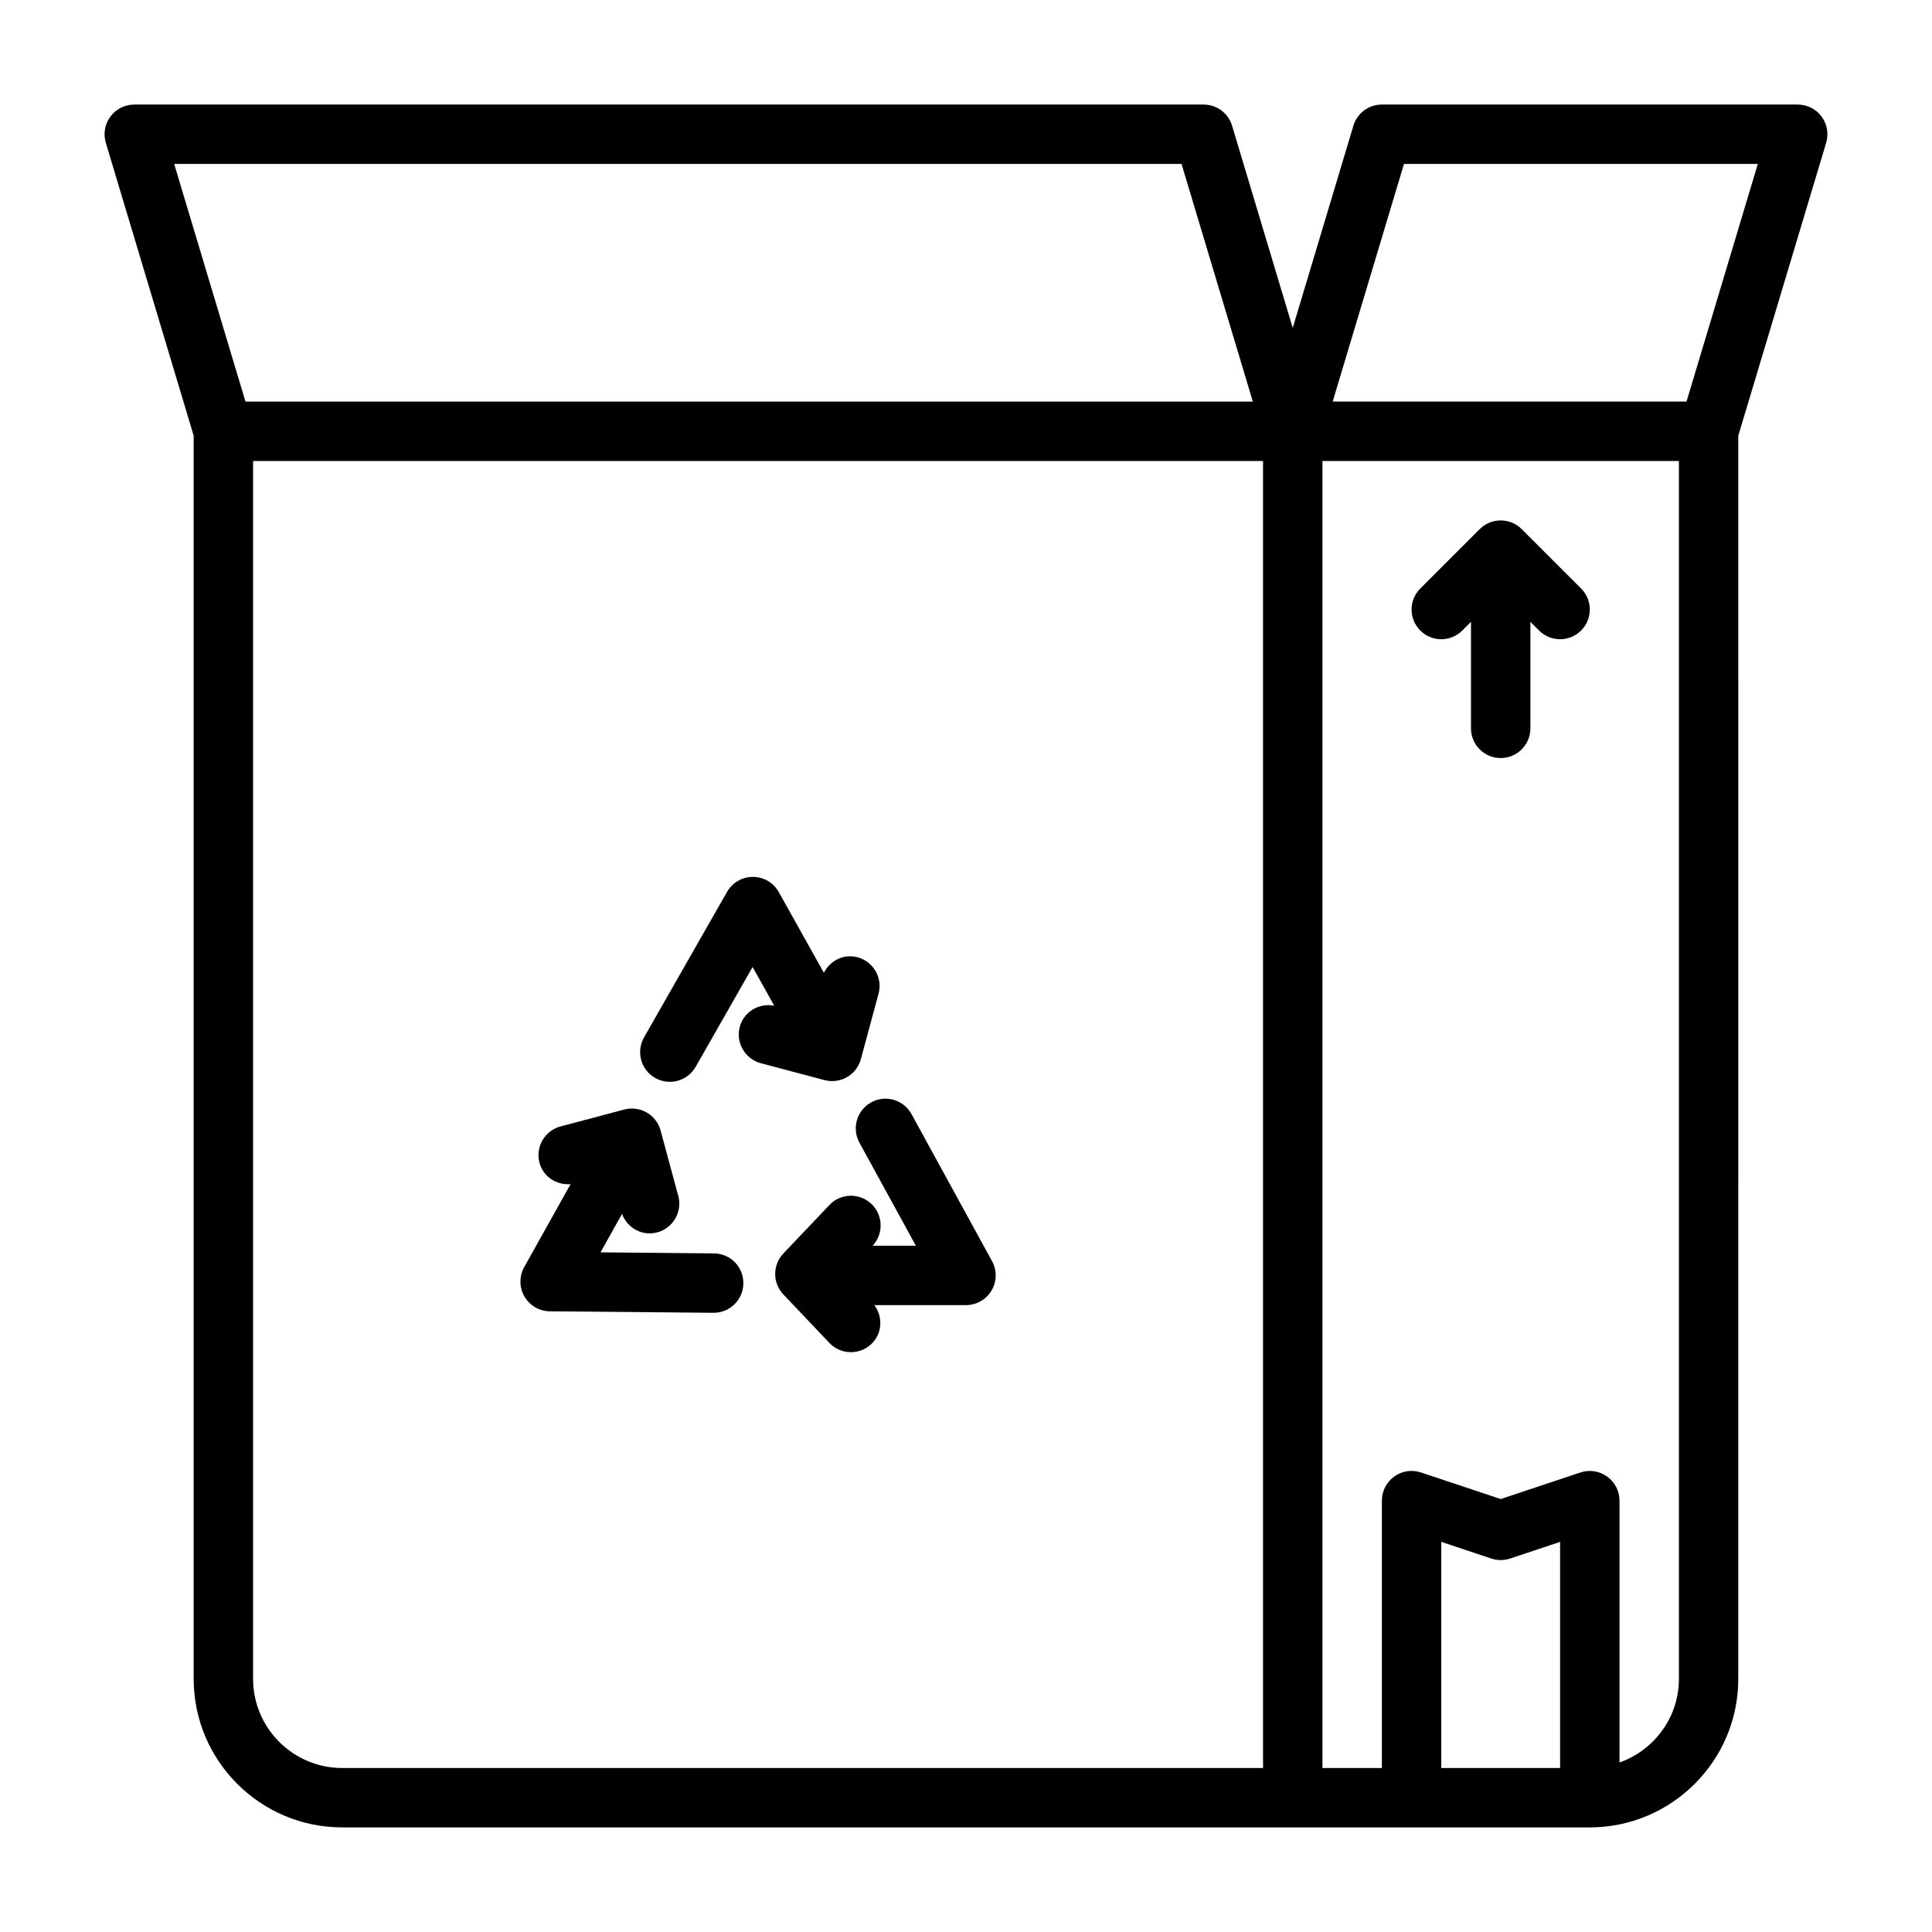
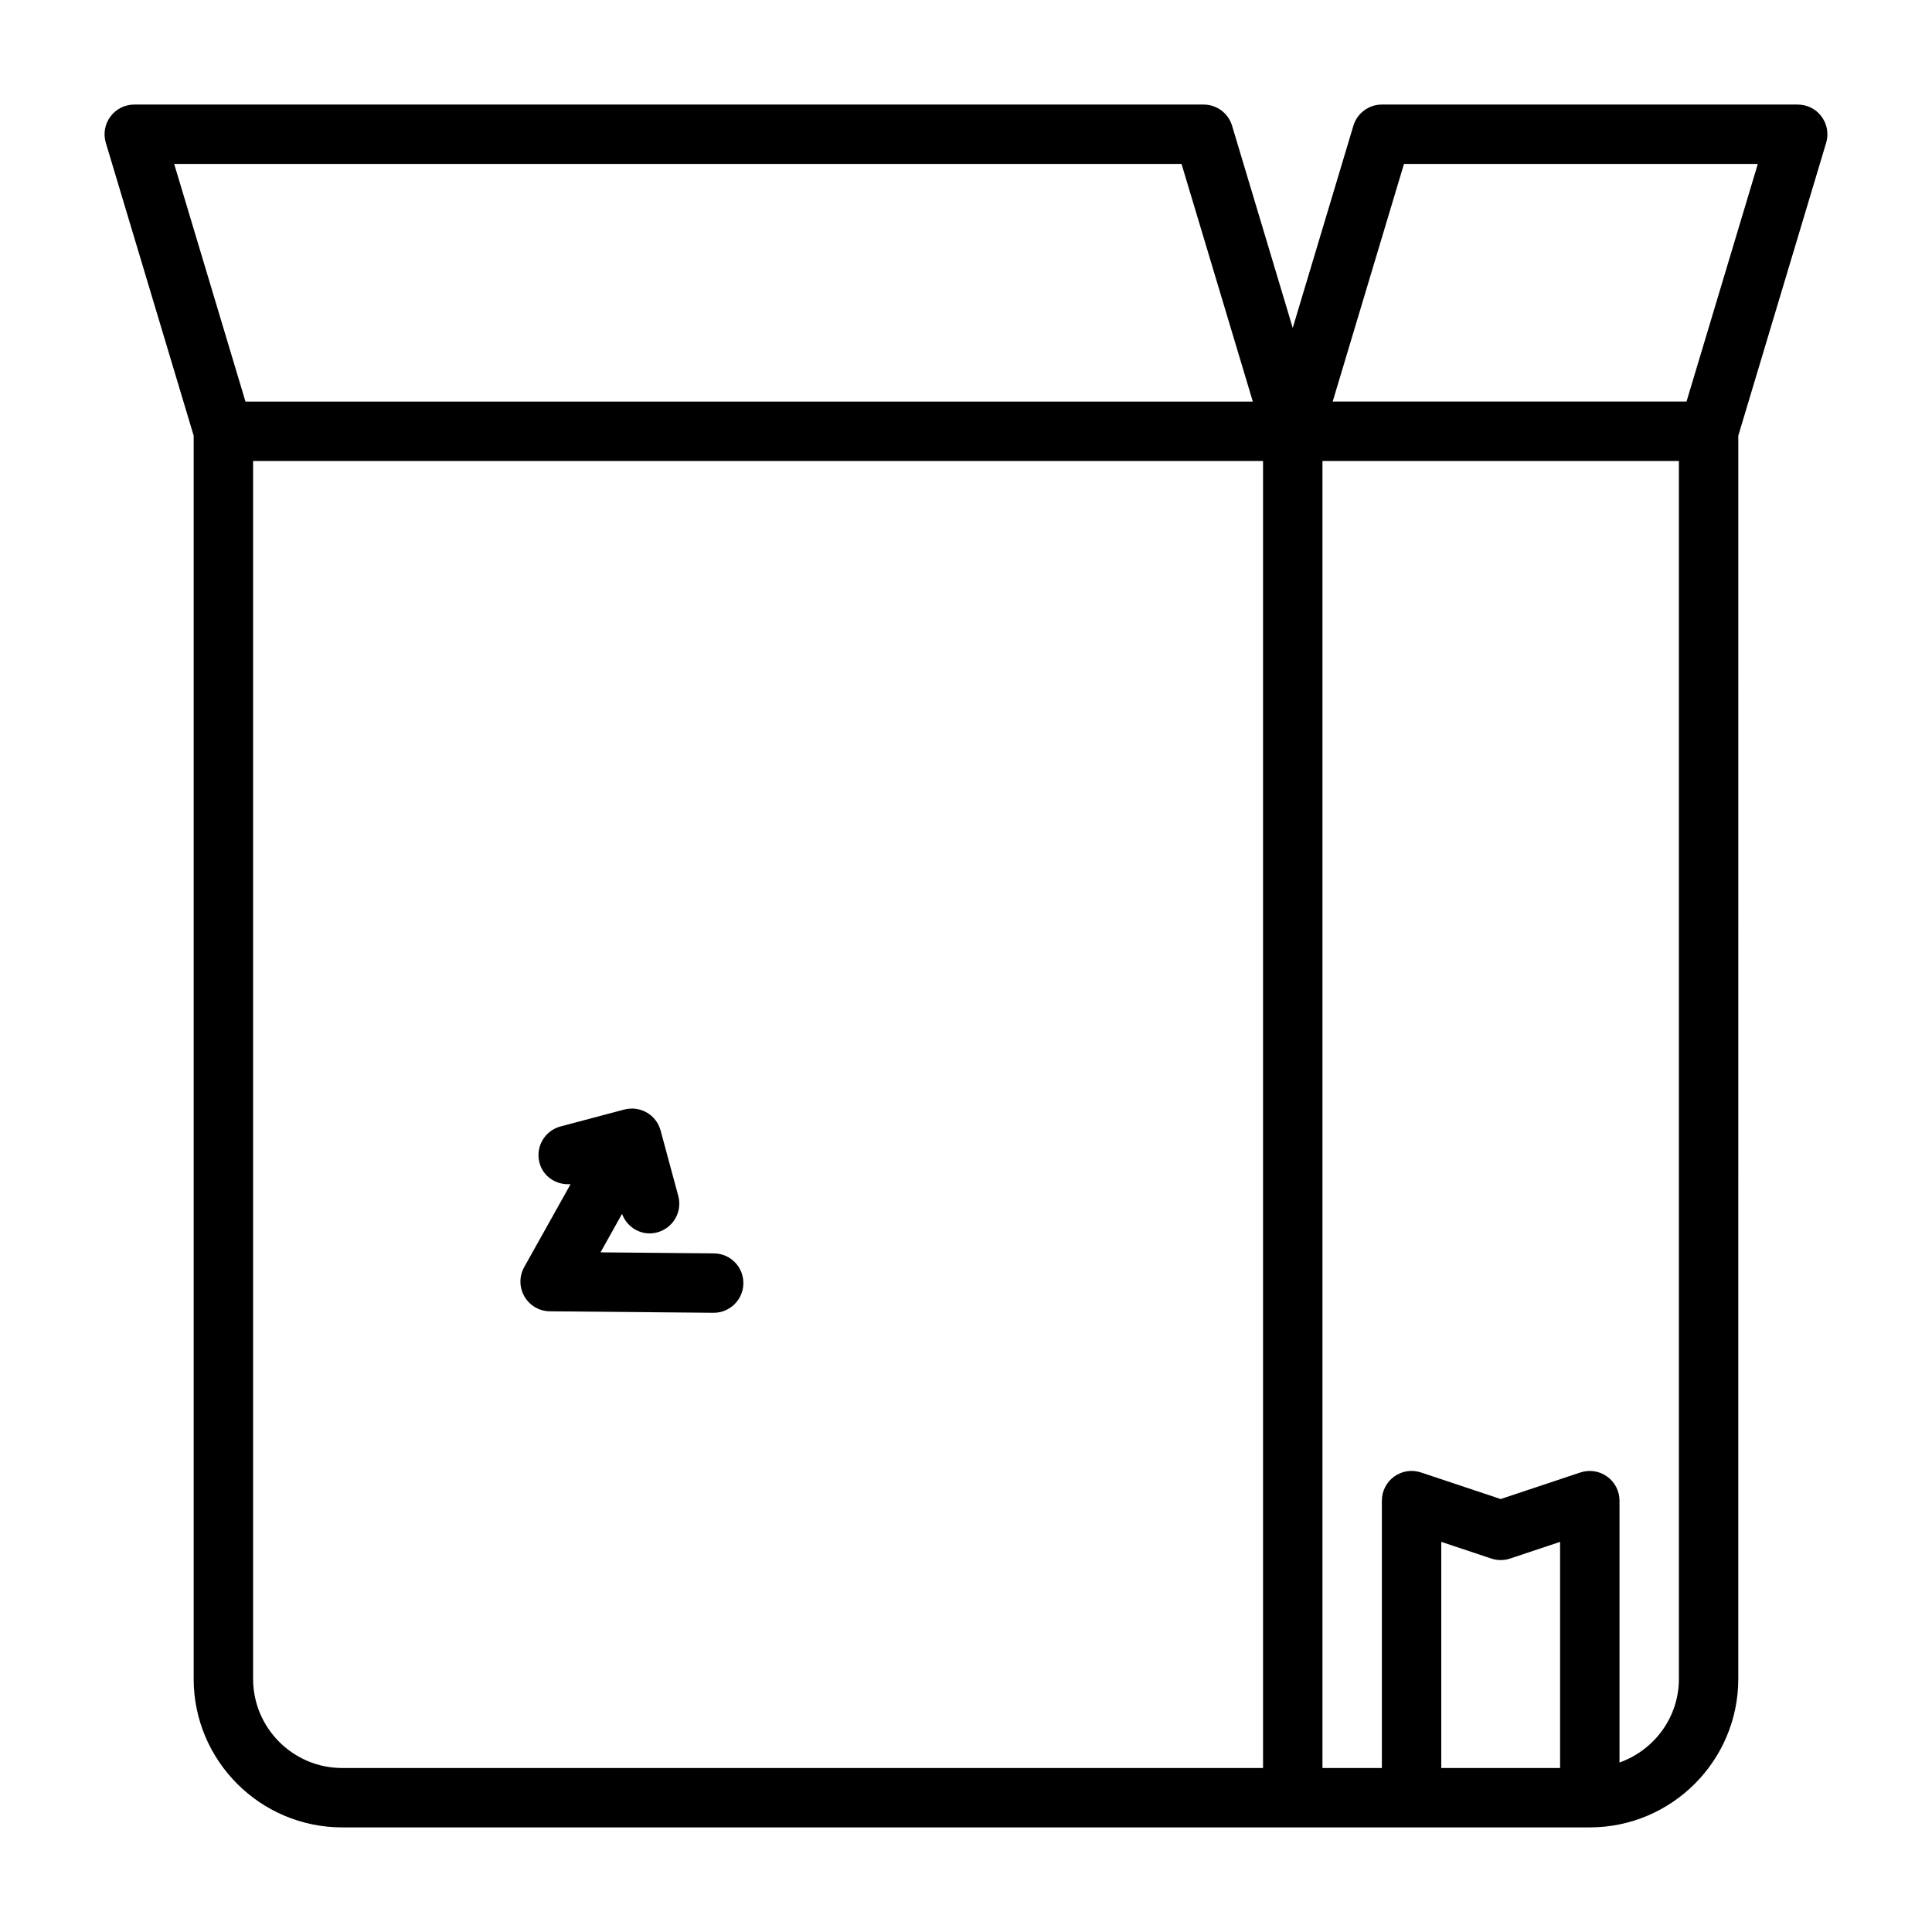
<svg xmlns="http://www.w3.org/2000/svg" fill="#000000" width="800px" height="800px" version="1.1" viewBox="144 144 512 512">
  <g>
    <path d="m626.73 174.88c-1.48-2-3.828-3.172-6.316-3.172h-110.21c-3.473 0-6.543 2.281-7.543 5.613l-16.074 53.582-16.074-53.586c-1-3.328-4.07-5.609-7.539-5.609h-283.39c-2.488 0-4.832 1.172-6.312 3.172-1.488 2-1.945 4.574-1.23 6.957l23.285 77.621v329.46c0 21.703 17.656 39.359 39.359 39.359h330.62c21.703 0 39.359-17.656 39.359-39.359l0.004-329.46 23.285-77.617c0.715-2.387 0.258-4.961-1.227-6.961zm-169.61 12.57 18.895 62.977h-266.96l-18.895-62.977zm-246.05 401.47v-322.75h267.65v346.37h-244.03c-13.023 0-23.617-10.594-23.617-23.617zm346.37 23.617h-31.488v-59.93l13.258 4.426c1.621 0.535 3.363 0.535 4.984 0l13.246-4.426zm31.488-23.617c0 10.25-6.606 18.91-15.742 22.168v-69.398c0-2.527-1.211-4.902-3.273-6.383-2.055-1.488-4.691-1.883-7.094-1.086l-21.121 7.043-21.129-7.047c-2.41-0.805-5.039-0.402-7.094 1.086-2.055 1.48-3.266 3.859-3.266 6.387v70.848h-15.742l-0.004-346.37h94.465zm2.016-338.5h-93.77l18.895-62.977h93.773z" />
    <path d="m333.21 476.16-30.062-0.277 5.699-10.195c1.156 3.117 4.062 5.172 7.297 5.172 0.676 0 1.371-0.094 2.055-0.277 4.195-1.133 6.684-5.457 5.551-9.652l-4.684-17.336c-1.133-4.18-5.406-6.652-9.621-5.559l-16.887 4.481c-4.203 1.117-6.707 5.422-5.59 9.629 0.992 3.731 4.512 5.953 8.242 5.668l-12.289 21.98c-1.355 2.426-1.332 5.391 0.062 7.793 1.395 2.41 3.953 3.898 6.731 3.922l43.344 0.395h0.07c4.312 0 7.832-3.481 7.871-7.801 0.047-4.352-3.441-7.902-7.789-7.941z" />
-     <path d="m364.54 430.5c3.473 0 6.644-2.305 7.598-5.816l4.684-17.344c1.133-4.195-1.348-8.516-5.551-9.652-3.668-0.992-7.281 0.859-8.934 4.109l-11.949-21.379c-1.387-2.481-4-4.023-6.84-4.031h-0.031c-2.824 0-5.434 1.512-6.84 3.969l-22.004 38.566c-2.148 3.777-0.836 8.582 2.938 10.738 1.227 0.699 2.574 1.031 3.898 1.031 2.738 0 5.391-1.426 6.848-3.969l15.09-26.457 5.731 10.25c-4.031-0.77-8.055 1.59-9.133 5.621-1.117 4.203 1.395 8.516 5.59 9.629l16.887 4.481c0.672 0.164 1.352 0.254 2.019 0.254z" />
-     <path d="m406.9 478.21-21.34-38.957c-2.086-3.809-6.879-5.219-10.684-3.117-3.809 2.086-5.211 6.871-3.117 10.684l14.957 27.309h-11.461c2.945-3.156 2.809-8.102-0.324-11.082-3.141-2.992-8.133-2.867-11.133 0.293l-12.203 12.855c-2.883 3.039-2.883 7.801 0 10.84l12.203 12.855c1.547 1.629 3.625 2.449 5.703 2.449 1.945 0 3.898-0.715 5.414-2.156 2.906-2.762 3.117-7.164 0.805-10.312h24.277c2.777 0 5.352-1.473 6.769-3.856 1.422-2.406 1.473-5.363 0.133-7.805z" />
-     <path d="m531.52 311.1 2.309-2.309v28.23c0 4.344 3.527 7.871 7.871 7.871s7.871-3.527 7.871-7.871v-28.23l2.305 2.305c1.539 1.539 3.551 2.309 5.566 2.309s4.031-0.77 5.566-2.305c3.078-3.078 3.078-8.055 0-11.133l-15.742-15.742c-3.078-3.078-8.055-3.078-11.133 0l-15.742 15.742c-3.078 3.078-3.078 8.055 0 11.133 3.078 3.074 8.051 3.074 11.129 0z" />
  </g>
</svg>